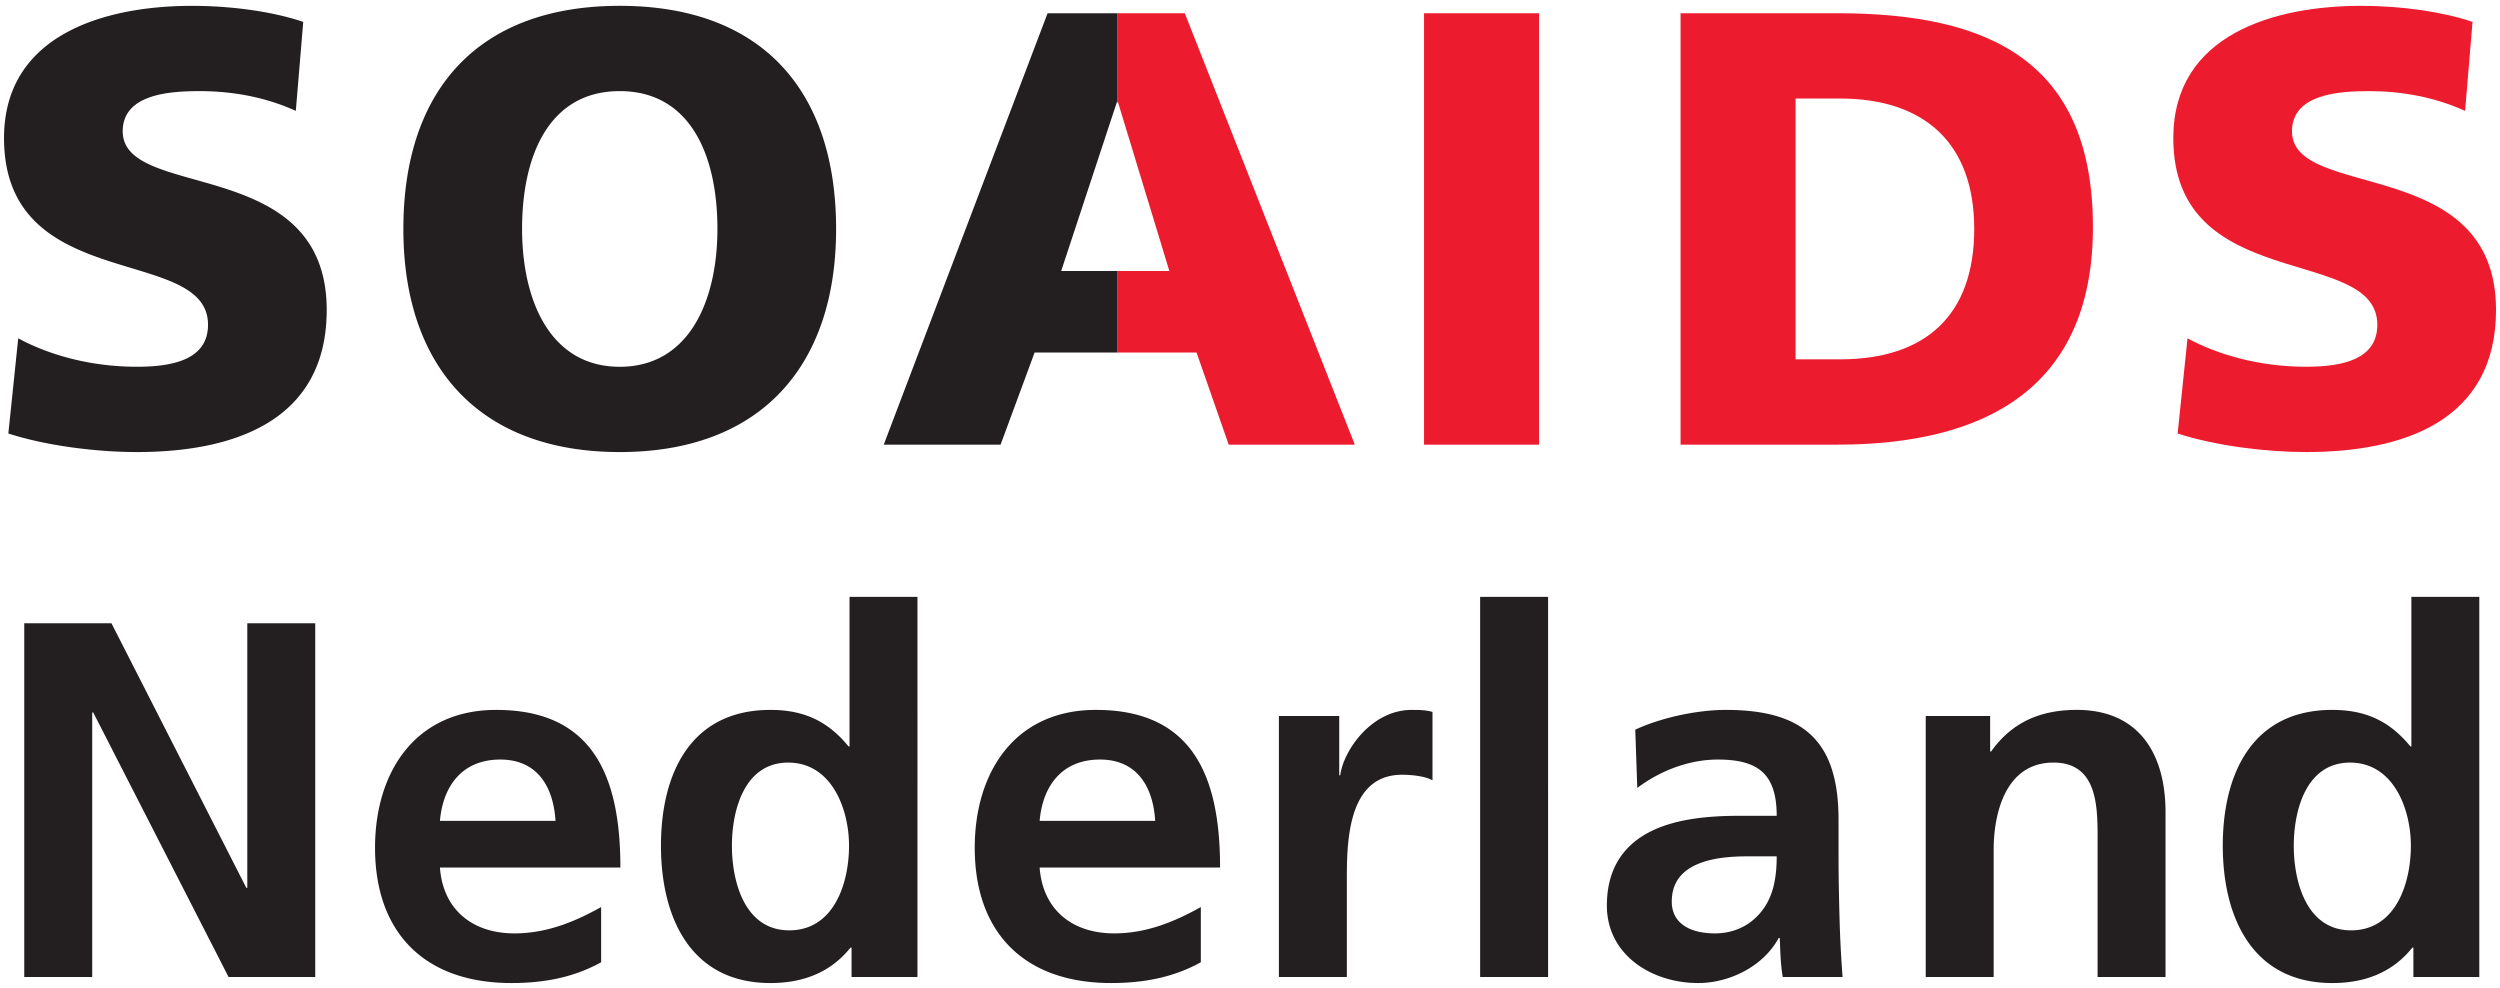
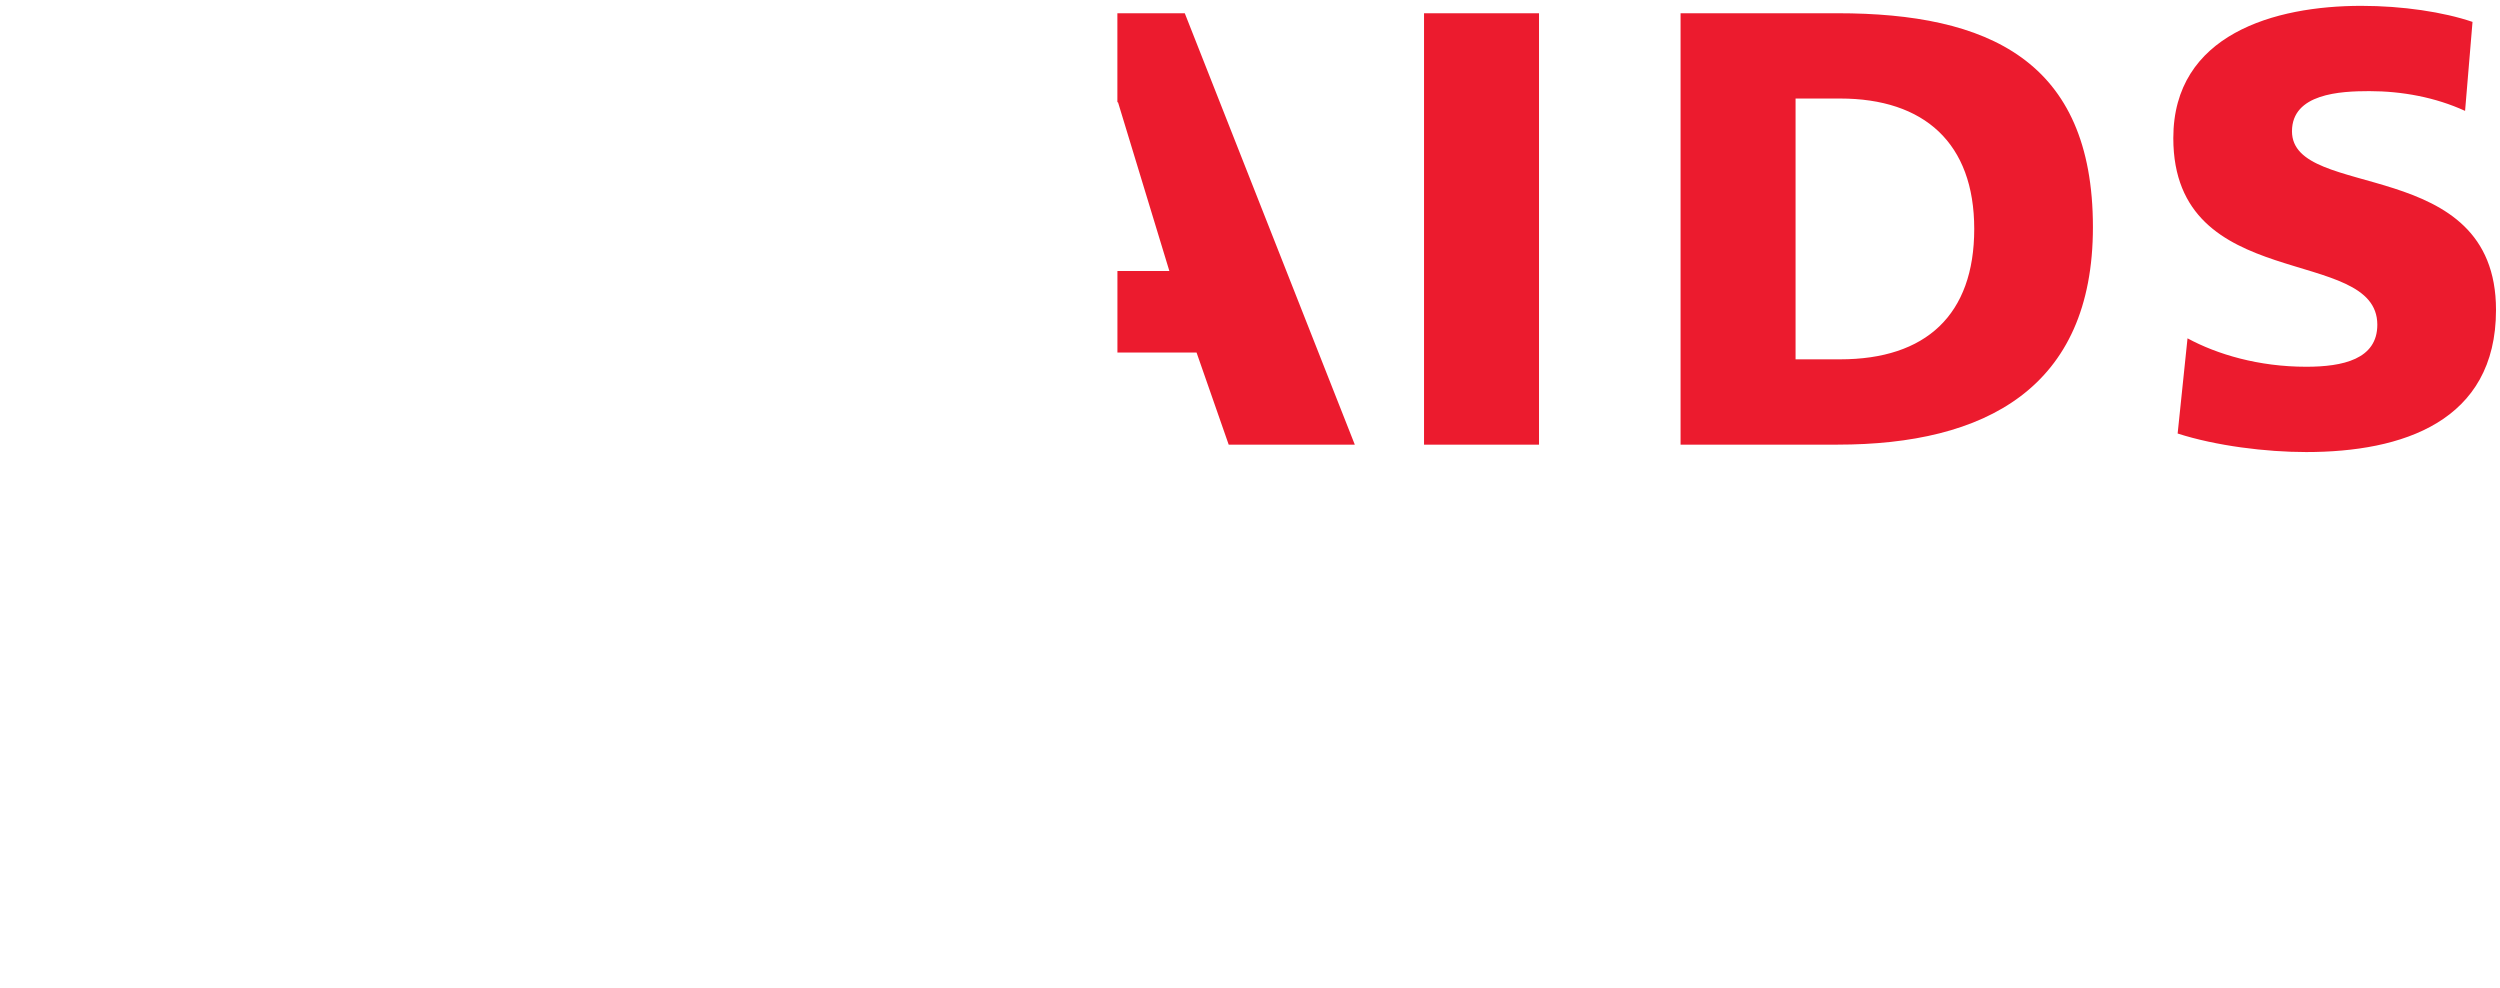
<svg xmlns="http://www.w3.org/2000/svg" width="124" height="49" viewBox="0 0 124 49">
  <g fill="none" fill-rule="evenodd">
    <path d="M108.01 21.502c1.901.613 4.385.92 6.378.92 4.753 0 9.414-1.502 9.414-7.05 0-7.726-10.12-5.396-10.12-8.86 0-1.87 2.393-1.992 3.834-1.992 1.625 0 3.28.306 4.752.98l.369-4.414c-1.442-.49-3.465-.796-5.52-.796-4.293 0-9.321 1.41-9.321 6.56 0 7.786 10.119 5.272 10.119 9.257 0 1.716-1.718 2.084-3.527 2.084-2.36 0-4.415-.613-5.887-1.41l-.49 4.721zm-24.653.552h7.789c7.298 0 12.663-2.79 12.663-10.79 0-8.277-5.212-10.607-12.663-10.607h-7.79v21.397zM89.06 4.887h2.209c4.17 0 6.653 2.207 6.653 6.468s-2.392 6.468-6.653 6.468H89.06V4.887zM70.632 22.054h5.703V.657h-5.703zm-3.434 0L58.765.657h-3.343v4.414h.031L58 13.44h-2.576v4.046h3.925l1.594 4.568z" fill="#EC1B2E" />
-     <path fill="#231F20" d="M55.423 5.071V.657H51.96l-8.126 21.397h5.795l1.687-4.568h4.109V13.44h-2.79l2.76-8.369zm-35.416 6.285c0 6.805 3.741 11.066 10.732 11.066 6.992 0 10.732-4.261 10.732-11.066 0-6.867-3.68-11.067-10.732-11.067s-10.732 4.2-10.732 11.067m5.888 0c0-3.71 1.38-6.837 4.844-6.837 3.465 0 4.845 3.127 4.845 6.837 0 3.525-1.38 6.836-4.845 6.836s-4.844-3.311-4.844-6.836M.414 21.502c1.9.613 4.385.92 6.378.92 4.753 0 9.413-1.502 9.413-7.05 0-7.726-10.119-5.396-10.119-8.86 0-1.87 2.392-1.992 3.833-1.992 1.626 0 3.281.306 4.753.98l.368-4.414C13.599.596 11.575.29 9.52.29 5.228.29.2 1.7.2 6.85c0 7.786 10.118 5.272 10.118 9.257 0 1.716-1.717 2.084-3.526 2.084-2.362 0-4.416-.613-5.888-1.41l-.49 4.721zm.789 26.956h3.37V35.337h.05l6.713 13.121h4.3V30.913h-3.37v13.121h-.05L5.528 30.913H1.203v17.545zm20.618-7.742c.15-1.734 1.106-3.042 2.992-3.042s2.64 1.408 2.74 3.042h-5.732zm7.995 4.273c-1.257.704-2.665 1.307-4.3 1.307-2.086 0-3.545-1.181-3.695-3.267h8.95c0-4.525-1.357-7.818-6.16-7.818-4.022 0-6.009 3.092-6.009 6.837 0 4.248 2.49 6.711 6.764 6.711 1.81 0 3.218-.351 4.45-1.03v-2.74zm6.487-3.042c0-1.734.604-4.122 2.791-4.122 2.163 0 3.018 2.312 3.018 4.122 0 1.836-.73 4.198-2.967 4.198-2.213 0-2.842-2.413-2.842-4.198zm5.934 6.511h3.269V29.606h-3.37v7.415h-.05c-1.005-1.231-2.187-1.81-3.872-1.81-3.972 0-5.43 3.167-5.43 6.736 0 3.545 1.458 6.812 5.43 6.812 1.585 0 2.967-.502 3.973-1.759h.05v1.458zm9.329-7.742c.15-1.734 1.106-3.042 2.992-3.042 1.885 0 2.64 1.408 2.74 3.042h-5.732zm7.995 4.273c-1.257.704-2.665 1.307-4.3 1.307-2.086 0-3.544-1.181-3.695-3.267h8.95c0-4.525-1.357-7.818-6.16-7.818-4.023 0-6.009 3.092-6.009 6.837 0 4.248 2.49 6.711 6.764 6.711 1.81 0 3.218-.351 4.45-1.03v-2.74zm3.872 3.47h3.37v-4.751c0-1.86 0-5.28 2.74-5.28.604 0 1.207.101 1.509.277v-3.393c-.353-.101-.704-.101-1.03-.101-2.013 0-3.395 2.036-3.546 3.243h-.05v-2.941h-2.993v12.945zm9.982 0h3.37V29.605h-3.37v18.852zm7.795-9.377c1.131-.855 2.564-1.408 3.998-1.408 1.986 0 2.916.704 2.916 2.79h-1.86c-1.408 0-3.068.126-4.35.755-1.283.629-2.213 1.76-2.213 3.694 0 2.464 2.238 3.846 4.526 3.846 1.533 0 3.218-.803 3.998-2.236h.05c.025.402.025 1.256.151 1.935h2.966a57.32 57.32 0 0 1-.15-2.89c-.025-.956-.05-1.936-.05-3.243v-1.66c0-3.82-1.635-5.454-5.582-5.454-1.433 0-3.194.377-4.501.98l.1 2.891zm1.71 5.63c0-1.985 2.237-2.237 3.746-2.237h1.458c0 1.006-.15 1.936-.704 2.665-.528.704-1.333 1.156-2.363 1.156-1.207 0-2.138-.478-2.138-1.584zm12.596 3.746h3.37v-6.334c0-1.66.528-4.3 2.967-4.3 2.162 0 2.187 2.138 2.187 3.722v6.912h3.37v-8.17c0-2.916-1.333-5.077-4.4-5.077-1.76 0-3.194.579-4.25 2.062h-.05v-1.76h-3.194v12.945zm18.255-6.51c0-1.735.603-4.123 2.79-4.123 2.163 0 3.018 2.312 3.018 4.122 0 1.836-.73 4.198-2.968 4.198-2.212 0-2.84-2.413-2.84-4.198zm5.934 6.51h3.268V29.606h-3.369v7.415h-.05c-1.006-1.231-2.188-1.81-3.872-1.81-3.973 0-5.432 3.167-5.432 6.736 0 3.545 1.459 6.812 5.432 6.812 1.583 0 2.967-.502 3.972-1.759h.05v1.458z" />
  </g>
</svg>